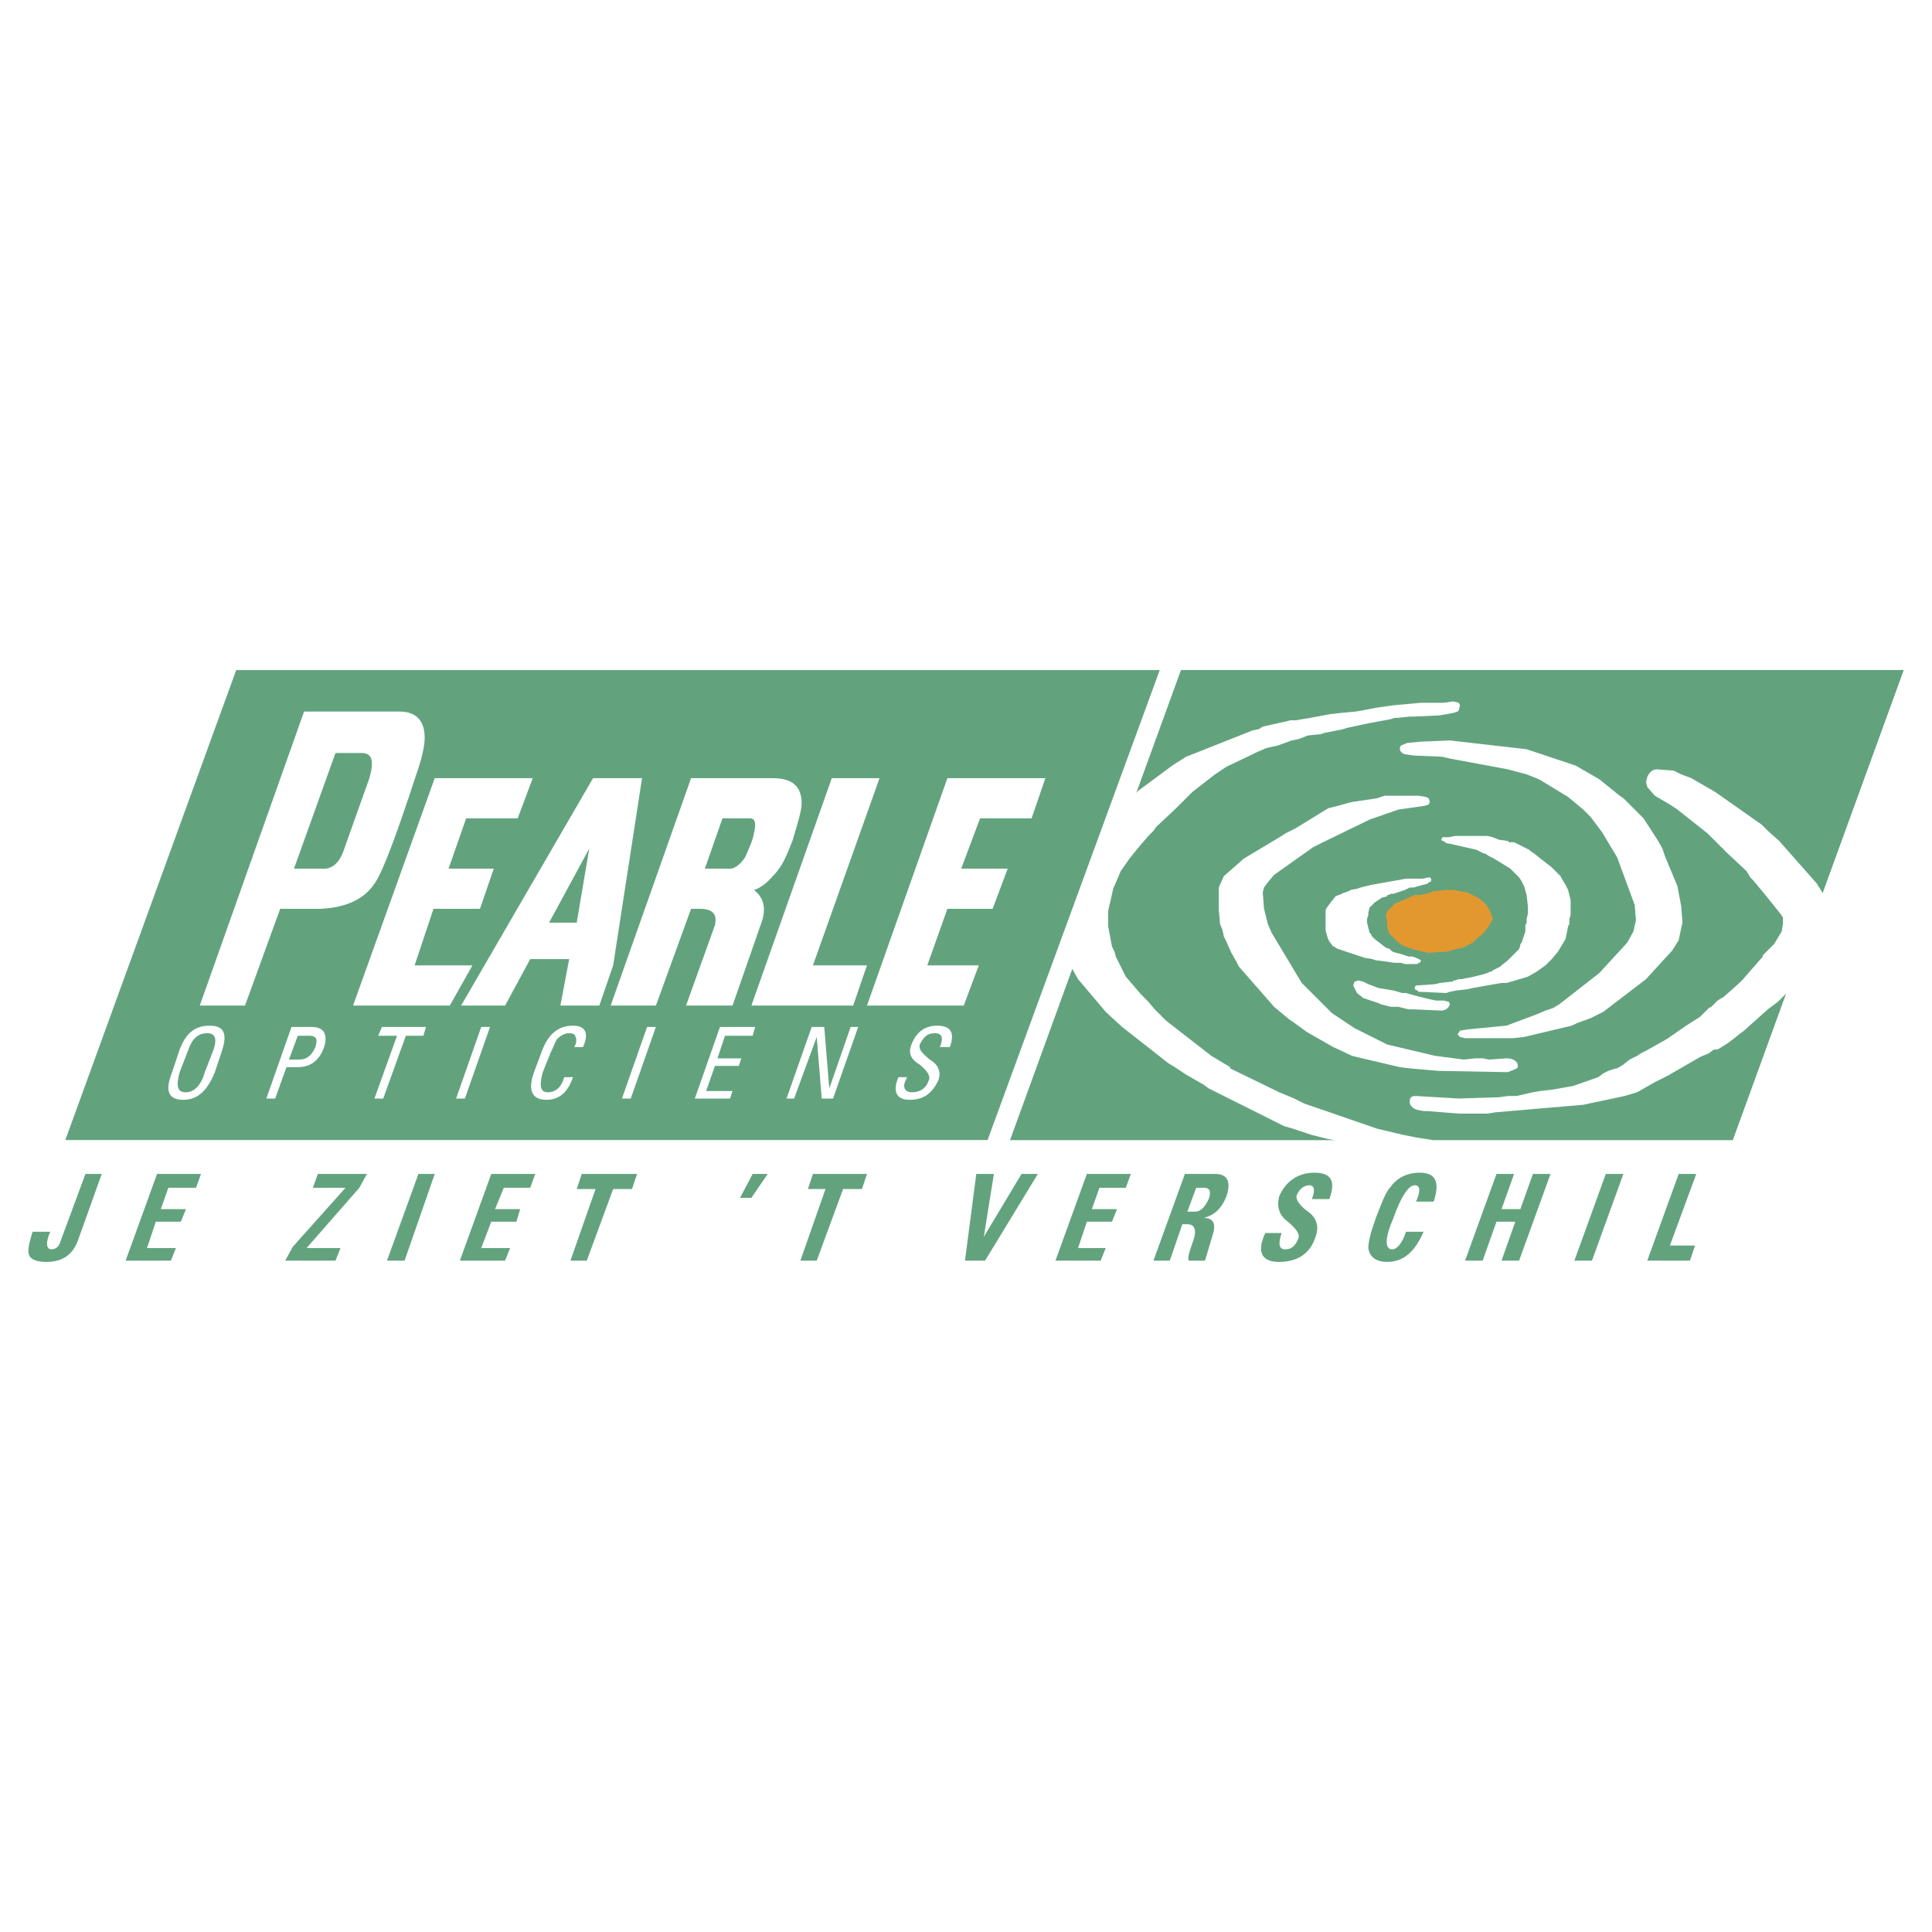
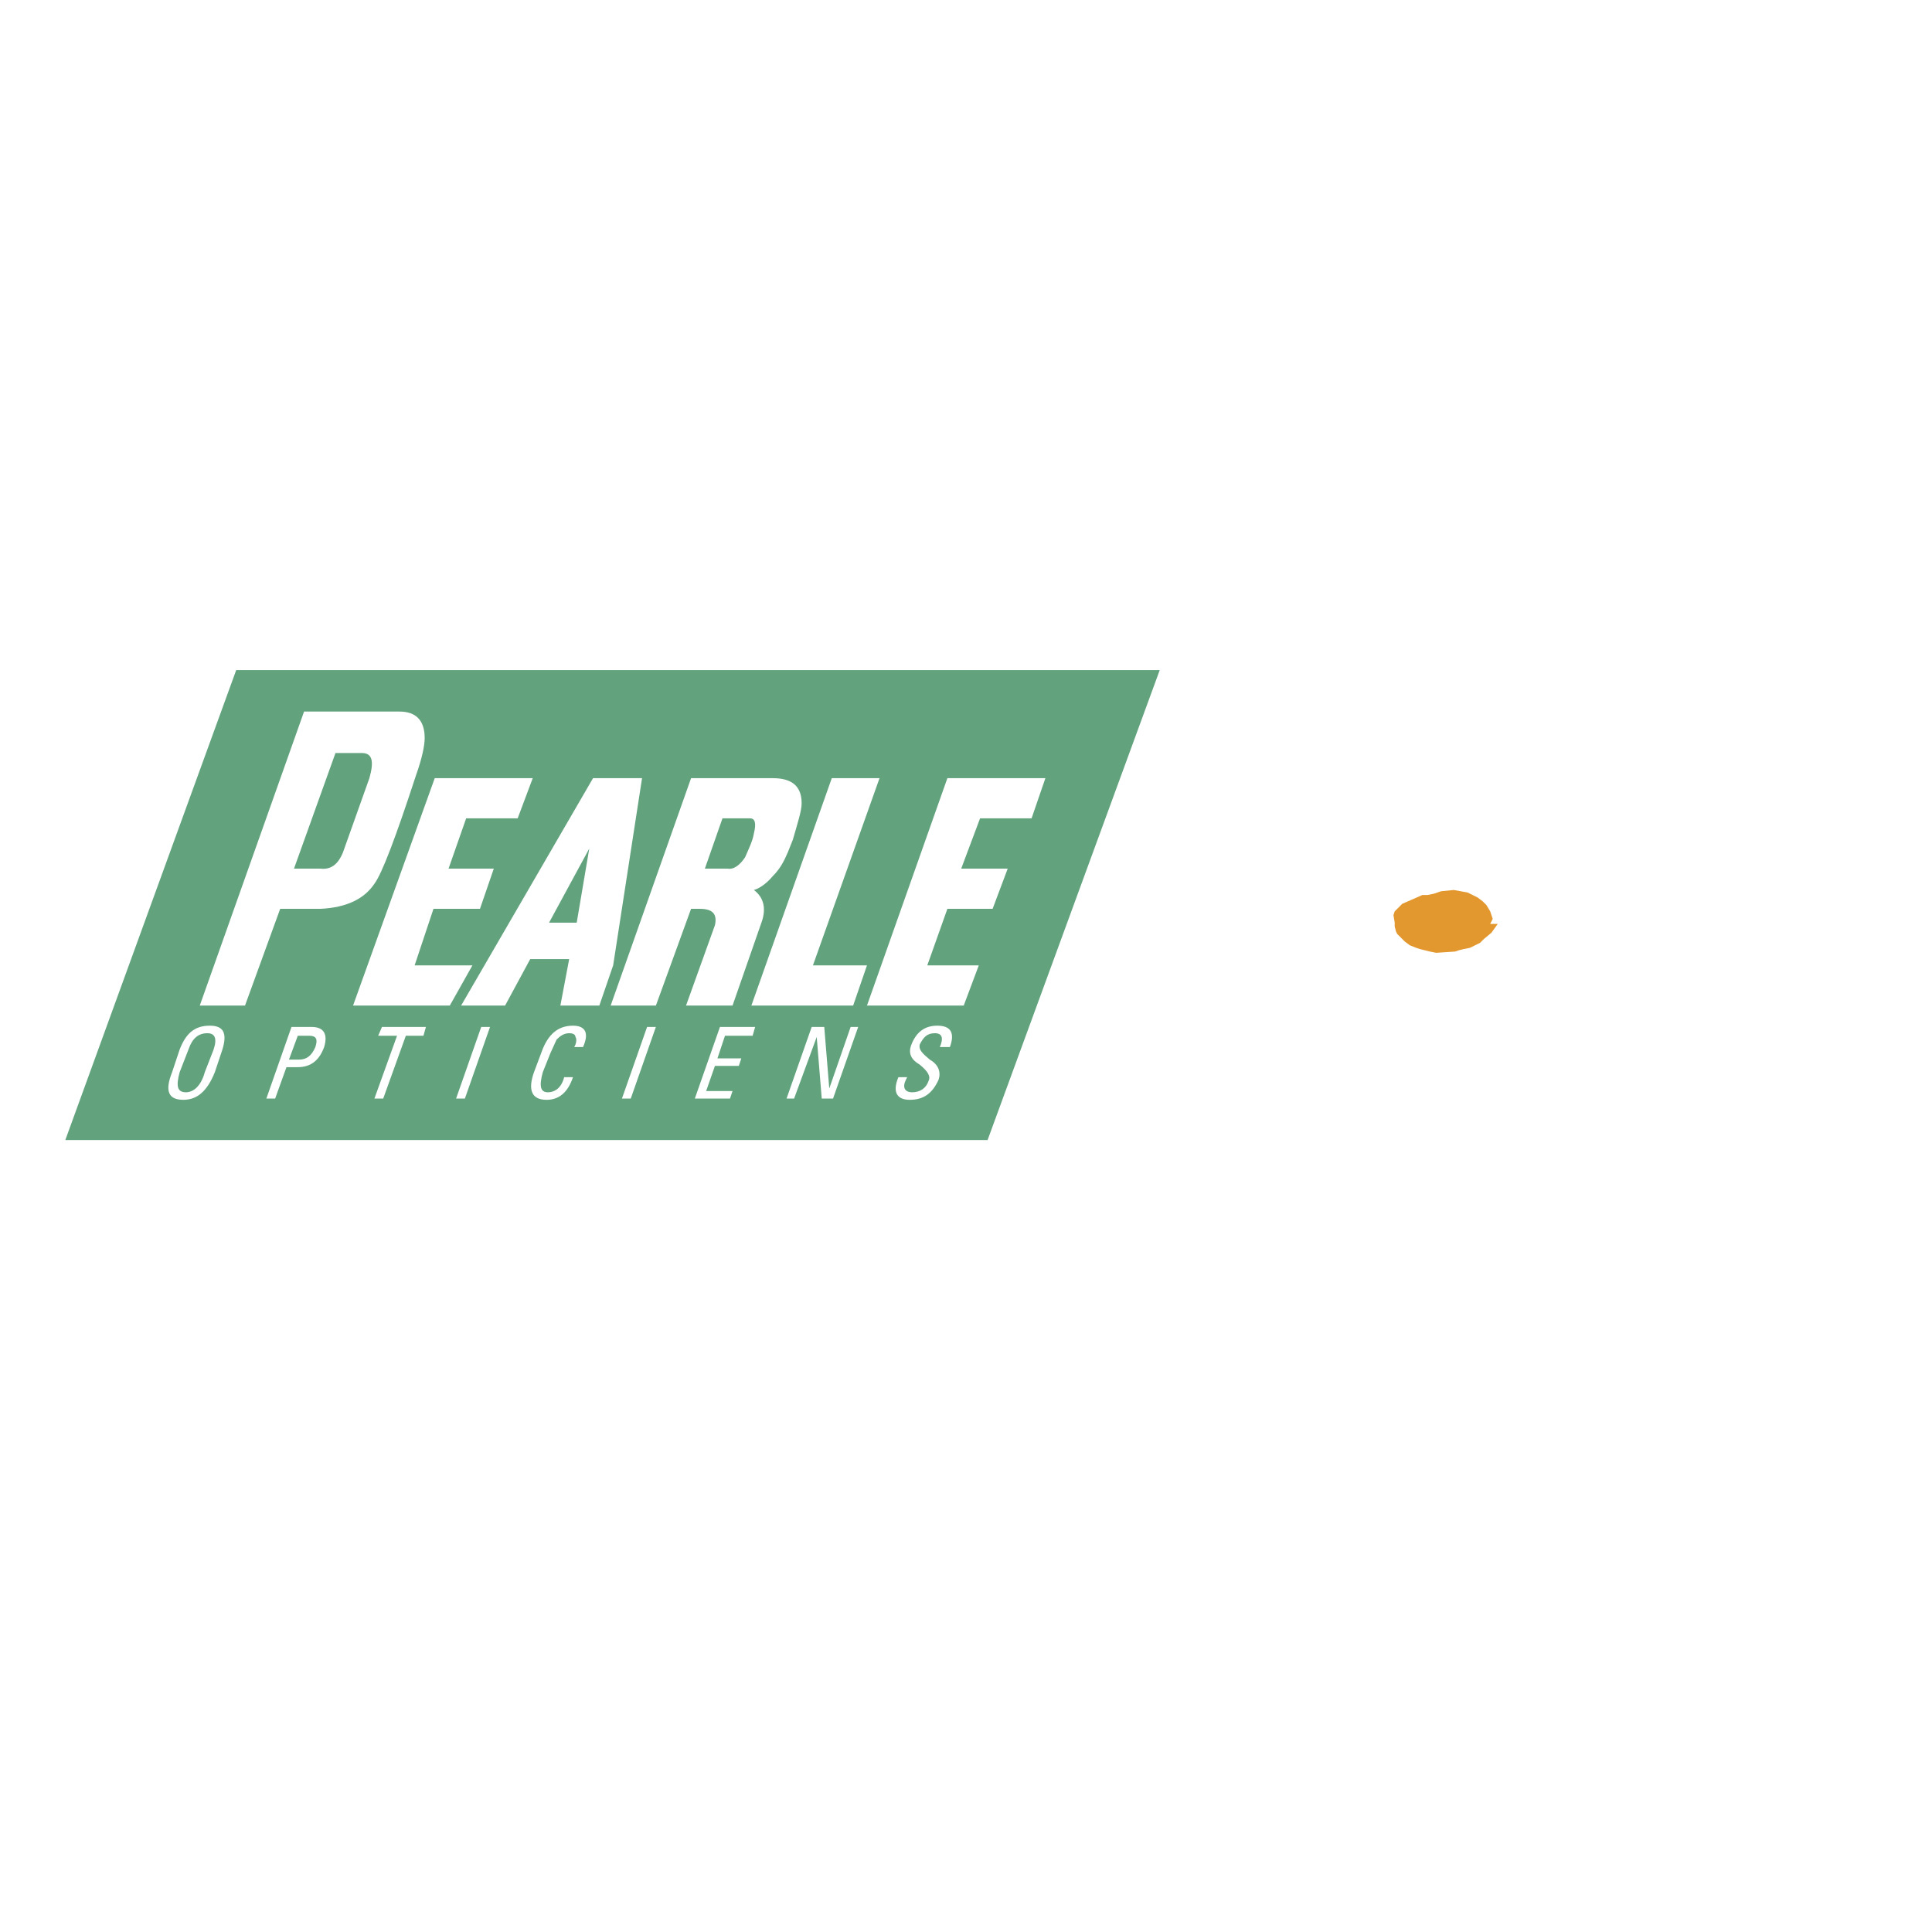
<svg xmlns="http://www.w3.org/2000/svg" width="2500" height="2500" viewBox="0 0 192.756 192.756">
  <g fill-rule="evenodd" clip-rule="evenodd">
    <path fill="#fff" d="M0 0h192.756v192.756H0V0z" />
-     <path fill="#62a37e" d="M189.922 66.855h-72.084l-17.049 46.885h72.084l17.049-46.885z" />
-     <path fill="#62a37e" d="M172.873 113.74l17.049-46.885h-72.084l-17.049 46.885h72.084z" />
    <path d="M142.66 87.541h-.125l-.627.125h-1.631l-3.51.627-1.002.25-.377.125-.627.125c-.375.251-.752.251-.877.376l-.627.25-.502.627-.375.501-.125.25v2.006l.125.501.125.376.125.251.377.501h.125l.125.125.25.125 1.881.626.752.251.752.125.377.125 1.004.125.877.125h.627l.375.125h1.254l.125-.125h.125l.127-.25-.252-.125-.25-.125-.377-.125h-.375l-.752-.25-.502-.125-.377-.125-.25-.25-.375-.125-1.129-.877-.252-.251-.125-.251-.125-.125-.125-.501-.125-.501v-.376l.125-.376v-.25l.125-.501.502-.501.375-.251.377-.25.502-.125v-.125h.125l.25-.125h.252l1.127-.376.502-.251h.375l.879-.25.502-.125.125-.125.25-.125v-.25l-.125-.13z" fill="#fff" />
-     <path fill="#fff" d="M156.199 88.292l-.377-.626-.125-.251-.25-.251-.627-.626-1.129-.878-.627-.502-.375-.25-.125-.126-1.505-.752h-.5l-.127-.125-.877-.125-.627-.251-.502-.126h-3.258l-.627.126h-.627l-.125.251.125.125h.125l.125.125.252.125h.125l2.758.627.752.376h.125l.377.251.25.126.25.125 1.631 1.003.877.878.251.375.25.502.25.877.126 1.128v.753l-.126.501v.376l-.124.251v.627l-.376 1.128-.126.125v.126l-.125.376-1.129 1.128-.625.501-.127.125-.25.126-.502.25-.125.125h-.125l-.252.125-.375.127-1.004.25-1.252.25h-.252l-.375.127h-.127l-.125.125h-.125l-1.129.125-.5.125-1.881.125-.125.127v.25l.25.125.125.125 2.758.127.377-.127.627-.125 1.129-.125.5-.125 2.885-.502h.5l.877-.25 1.254-.377.878-.502.877-.626.377-.376.25-.25.627-.752.375-.627.377-.627.125-.627.125-.627.127-.25v-.502l.125-.376v-1.505l-.252-1.002-.125-.251-.125-.251z" />
    <path d="M166.98 76.884l-1.629-.125c-.502 0-.754.25-1.004.752l-.125.501.125.501.752.877 1.504.877.752.501 3.01 2.382 1.129 1.128.877.877 1.881 1.755.375.627.125.125.127.125 1.252 1.504 1.506 1.881.25.375v.627l-.125.752-.752 1.253-1.129 1.128v.125l-1.756 2.005c-.25.377-1.002 1.004-2.131 2.006l-.627.377-.627.625-.25.127-.877.877-1.379.877-1.631 1.129-.375.252-2.006 1.127-.502.25-.375.252-.754.375-.627.502-.625.377c-.252 0-.377.125-.502.125l-.377.125-.5.25-.502.377-2.508.877-2.131.377-1.129.125-.752.125-1.629.377h-.879l-.877.125-4.012.125-4.262-.25c-.502 0-.627.125-.627.627 0 .25.25.625.752.752l.627.125h.377l3.133.25h2.883l.754-.125 8.775-.752 4.137-.877 1.254-.377 1.754-1.002 1.004-.502.25-.125 3.26-1.881.877-.377.502-.375h.375l1.004-.627.502-.375.625-.502.502-.377 2.383-2.131 1.002-.752 1.379-1.379.627-.752.752-.754 1.506-1.754.375-.376.25-.501.502-.752.377-1.254-.125-.877-.125-.501-.629-1.254-1.002-1.629-3.762-4.262-1.127-1.003-.627-.627-4.639-3.259-2.383-1.379-1.002-.376-.751-.372z" fill="#fff" />
    <path d="M145.543 70.115l-.502-.125h-.125l-.877.125h-2.256l-2.758.251-1.756.25-.627.125-.627.125-.752.125-1.379.125-1.129.125-2.006.376-.752.125-.752.125h-.502l-.5.125-2.258.501-.375.251-.627.125-6.645 2.633-1.379.877-3.385 2.507-.502.501-3.133 3.134-.377.376-1.002 1.003-1.129 1.755-.752 1.63-.127.501-.25.877-.375 1.254-.125 2.131.25 2.131.375 1.505 1.129 2.004 2.758 3.26 1.631 1.506 4.637 3.635.627.377 1.129.752 1.754 1.002.502.377 7.523 3.76.877.252 1.881.625 1.504.377 1.254.25 1.879.127 1.004.125 4.512.25 1.381-.125.375-.125.125-.377-1.629-.25-1.254-.252-2.633-.625-7.271-2.508-1.002-.502-1.504-.627-4.891-2.381v-.125l-1.879-1.129-4.514-3.51-.375-.377-.754-.752-.627-.752-.752-.752-1.504-1.756-1.002-2.005-.127-.501-.25-.501-.377-2.006v-1.504l.127-.627.125-.502.25-1.128.752-1.755.879-1.253.5-.626.627-.752.752-.877.502-.501.252-.376 2.004-1.881.377-.376.377-.376.877-.877 2.256-1.755.752-.501.377-.251 3.135-1.504.877-.376 1.127-.25 1.381-.502.627-.125c.125 0 .25-.125.375-.125l.627-.251 1.254-.125.375-.125 1.881-.376.377-.125 1.754-.377.627-.125 2.006-.376.377-.125h.25l1.254-.125h.375l2.633-.125 1.379-.251.377-.125.125-.125.125-.501-.125-.253z" fill="#fff" />
    <path fill="#fff" d="M143.287 99.826l-.627-.127-.502-.125-.502-.125-.5-.125-.879-.25h-.375l-.877-.252-1.505-.25-1.002-.377-.25-.125-.252-.125-.502-.125-.375.125-.125.375.25.502.125.252.627.5 1.504.502.251.125 1.002.25h.752l.502.127.502.125h.5l2.885.125.375-.125.252-.252.125-.25-.125-.25-.502-.125h-.752z" />
-     <path fill="#e2982f" d="M148.678 92.179l.25-.502-.25-.752-.377-.627-.375-.376-.502-.376-1.002-.501-1.381-.251h-.752l-1.252.125-.754.251-.627.125h-.5l-2.006.878-.752.752-.125.376.125.752v.376l.125.502.125.25.752.753.502.376.627.251.375.125 1.004.251.627.125 1.881-.125.375-.126.502-.125.627-.125.502-.251.5-.251.377-.376.752-.627.627-.877z" />
+     <path fill="#e2982f" d="M148.678 92.179l.25-.502-.25-.752-.377-.627-.375-.376-.502-.376-1.002-.501-1.381-.251l-1.252.125-.754.251-.627.125h-.5l-2.006.878-.752.752-.125.376.125.752v.376l.125.502.125.25.752.753.502.376.627.251.375.125 1.004.251.627.125 1.881-.125.375-.126.502-.125.627-.125.502-.251.5-.251.377-.376.752-.627.627-.877z" />
    <path d="M134.387 80.144l-.879.25-1.002.25-3.26 2.006-1.002.501-.377.251-3.135 1.88-.627.376-1.002.878-1.002.877-.502 1.128v2.256l.125 1.379.25.627.127.626.25.502.502 1.128.5.877.252.501 3.51 4.011 1.504 1.254.377.252 1.379 1.002.877.502 1.756 1.002 1.879.879.502.125 4.264 1.004 1.002.125 2.883.25 6.895.125.627-.25c.252-.125.377-.125.377-.377 0-.375-.377-.752-1.129-.752l-1.754.125-.627-.125h-.752l-1.129.125-2.883-.375-4.764-1.129-3.26-1.629-2.256-1.504-.879-.879-.502-.502-1.629-1.629-3.008-5.014-.377-.877-.375-1.504-.127-1.629.127-.502.375-.501.627-.752 3.887-2.758 1.002-.502 4.639-2.256 2.883-1.003 2.633-.376.377-.125.125-.25-.125-.377-.252-.125-.752-.125h-3.385l-.752.25-2.508.377-.5.126z" fill="#fff" />
-     <path d="M159.584 77.762l-2.383-1.379-4.889-1.63-7.646-.878-3.01.125-1.252.125-.627.251-.125.25c0 .251.125.501.5.627l.877.125 2.885.125.502.125.625.125 5.391 1.003 1.881.501 1.254.502 2.883 1.755 1.506 1.253.752.752 1.127 1.504 1.506 2.507 1.754 4.764.125 1.504-.25 1.128-.627 1.128-2.758 3.007-4.012 3.135-.627.377-.752.25-.877.377-3.01 1.127-3.885.377-.754.125-.25.377.25.25.502.125h4.764l1.129-.125 4.764-1.129.502-.25 1.379-.502 1.254-.627 4.262-3.26 2.633-2.882.627-1.003.125-.627.25-1.128-.125-1.63-.377-2.005-1.252-3.009-.252-.752-.5-.877-1.381-2.131-2.006-2.006-.375-.25-2.007-1.626z" fill="#fff" />
    <path fill="#62a37e" d="M23.566 66.855L6.517 113.74h92.016l17.174-46.885H23.566z" />
    <path d="M21.435 106.971l.752-2.256c.501-1.631.125-2.383-1.254-2.383-1.504 0-2.382.752-3.009 2.383l-.752 2.256c-.752 1.881-.376 2.758 1.128 2.758 1.38 0 2.383-.877 3.135-2.758zm-.752-3.887c.752 0 1.003.502.627 1.631l-.877 2.256c-.376 1.379-1.128 2.006-1.881 2.006-.877 0-1.002-.627-.627-2.006l.877-2.256c.377-1.129 1.003-1.631 1.881-1.631zM31.088 102.459h-2.006l-2.507 7.145h.877l1.128-3.133h1.128c1.253 0 2.131-.627 2.633-2.008.377-1.252.001-2.004-1.253-2.004zm-1.379.877h1.128c.752 0 .877.377.627 1.127-.376.879-.877 1.254-1.63 1.254h-1.003l.878-2.381zM68.948 90.674h.877c1.254 0 1.755.502 1.505 1.63l-2.884 8.022h4.639l2.883-8.273c.501-1.379.251-2.507-.751-3.259.501-.125 1.253-.627 1.88-1.379.752-.752 1.128-1.504 1.504-2.381l.501-1.253c.501-1.755.878-2.884.878-3.636 0-1.63-.878-2.507-2.883-2.507h-8.148l-8.023 22.689h4.513l3.509-9.653zm6.268-7.522c-.125.752-.501 1.504-.878 2.382-.501.752-1.128 1.253-1.755 1.128h-2.257l1.755-5.014h2.758c.502 0 .627.502.377 1.504zM61.175 96.315l2.883-18.679h-4.889l-13.163 22.689h4.388l2.507-4.637h3.886l-.877 4.637h3.887l1.378-4.01zm-2.382-11.658l-1.254 7.396h-2.758l4.012-7.396zM86.498 96.315h-5.391l6.644-18.678h-4.763l-8.023 22.689h10.154l1.379-4.011zM41.368 96.315l1.88-5.641h4.639l1.379-4.011h-4.514l1.756-5.015h5.139l1.505-4.011h-9.778l-8.149 22.689h9.652l2.257-4.011h-5.766zM97.781 81.648h5.139l1.379-4.011h-9.778l-8.023 22.689h9.653l1.503-4.011h-5.138l2.005-5.641h4.512l1.506-4.011H95.9l1.881-5.015zM42.496 102.459h-4.388l-.376.877h1.881l-2.257 6.268h.877l2.257-6.268h1.756l.25-.877zM46.382 109.604l2.508-7.145h-.878l-2.508 7.145h.878zM56.787 103.084c.376 0 .627.127.627.377.125.125.125.627-.125 1.002h.878c.627-1.379.25-2.131-1.003-2.131-1.505 0-2.508.879-3.134 2.633l-.752 2.006c-.627 1.756-.251 2.758 1.253 2.758 1.254 0 2.131-.752 2.633-2.256h-.878c-.25 1.002-.877 1.504-1.63 1.504-.752 0-.877-.627-.501-2.006l.752-1.881.627-1.377c.376-.377.752-.629 1.253-.629zM73.711 106.344l.251-.752H71.58l.753-2.256h2.757l.251-.877h-3.51l-2.508 7.145h3.51l.251-.752h-2.632l.878-2.508h2.381zM85.621 102.459h-.752l-2.132 6.143-.501-6.143h-1.254l-2.507 7.145h.752l2.257-6.143.501 6.143h1.128l2.508-7.145zM93.769 104.463h1.003c.501-1.379.125-2.131-1.254-2.131-1.253 0-2.131.627-2.632 2.006-.25.752 0 1.379.877 1.881.752.627 1.128 1.129.878 1.629-.251.754-.878 1.129-1.63 1.129-.752 0-1.003-.502-.627-1.254l.125-.25h-.877c-.627 1.504-.126 2.256 1.128 2.256 1.379 0 2.257-.627 2.883-2.006.251-.752 0-1.504-.877-2.006-.752-.627-1.128-1.002-1.003-1.504.376-.752.752-1.129 1.505-1.129.752 0 .877.502.501 1.379zM62.93 109.604l2.507-7.145h-.877l-2.508 7.145h.878zM41.493 77.386c.626-1.755.877-3.009.877-3.761 0-1.755-.877-2.632-2.507-2.632h-9.527l-10.405 29.333h4.513l3.51-9.652h4.012c2.633-.125 4.388-1.003 5.391-2.507.751-1.003 2.13-4.638 4.136-10.781zm-8.023-2.257h2.632c1.002 0 1.253.752.752 2.507l-2.633 7.396c-.502 1.253-1.253 1.755-2.257 1.629h-2.632l4.138-11.532z" fill="#fff" />
-     <path d="M5.013 122.893H3.258c-.376 1.127-.501 1.881-.376 2.256.126.502.752.752 1.755.752 1.629 0 2.632-.752 3.134-2.131l2.382-6.645h-1.63l-2.507 6.77c-.125.502-.501.752-.877.752-.502-.001-.628-.627-.126-1.754zM20.056 117.125h-4.388l-3.133 8.65h4.512l.502-1.254h-2.883l.877-2.632h2.507l.502-1.254h-2.508l.753-2.131h2.758l.501-1.379zM29.208 124.396l-.752 1.379h5.014l.502-1.254h-3.385l5.265-6.017.752-1.379h-4.889l-.502 1.379h3.26l-5.265 5.892zM38.61 125.775h1.755l3.009-8.65h-1.63l-3.134 8.65zM52.901 118.504l.501-1.379h-4.387l-3.134 8.65h4.513l.501-1.254h-2.883l1.003-2.632h2.507l.376-1.254h-2.507l.878-2.131h2.632zM63.557 117.125h-5.516l-.501 1.504h1.88l-2.507 7.146h1.629l2.633-7.146h1.88l.502-1.504zM75.09 117.125l-1.254 2.383h1.129l1.629-2.383H75.09zM86.498 117.125h-5.391l-.501 1.504h1.755l-2.507 7.146h1.63l2.632-7.146h1.881l.501-1.504zM99.16 117.125h-1.756l-1.128 8.65h2.005l5.266-8.65h-1.629l-3.762 6.27 1.004-6.27zM107.559 124.521l.877-2.632h2.507l.502-1.254h-2.507l.751-2.131h2.633l.502-1.379h-4.388l-3.133 8.65h4.511l.502-1.254h-2.757zM121.223 117.125h-3.008l-3.135 8.65h1.631l1.252-3.635h.502c.752 0 1.004.627.502 1.879-.25.754-.502 1.379-.377 1.756h1.631l.752-2.508c.375-1.127.125-1.754-.879-1.754 1.004-.252 1.756-.879 2.258-2.131.502-1.505.125-2.257-1.129-2.257zm-1.879 1.379h.75c.629 0 .754.377.502 1.129-.375.752-.752 1.254-1.379 1.254h-.752l.879-2.383zM129.371 119.256c.252-.627.752-1.002 1.254-1.002s.627.502.252 1.379h1.754c.627-1.756.252-2.633-1.504-2.633-1.629 0-2.883.877-3.51 2.383-.252 1.002 0 1.879.877 2.506.877.752 1.254 1.254 1.004 1.756-.252.627-.627 1.002-1.254 1.002s-.754-.502-.377-1.629h-1.629c-.879 1.881-.377 2.883 1.379 2.883 1.881 0 3.133-.877 3.635-2.506.377-1.004.125-1.881-.752-2.508s-1.254-1.254-1.129-1.631zM136.518 124.521c.125.877.752 1.379 1.881 1.379 1.629 0 2.758-1.002 3.635-3.008h-1.756c-.375 1.127-.877 1.754-1.379 1.754-.752 0-.752-1.127.127-3.133.752-2.131 1.504-3.26 2.131-3.26.5 0 .627.502.125 1.629h1.756c.625-1.881.25-2.883-1.381-2.883-1.252 0-2.256.502-2.883 1.379-.5.502-.877 1.504-1.504 3.135-.502 1.38-.752 2.382-.752 3.008zM151.059 117.125h-1.754l-3.135 8.65h1.756l1.379-3.886h1.879l-1.377 3.886h1.754l3.134-8.65h-1.756l-1.253 3.51h-1.879l1.252-3.51zM157.076 125.775h1.756l3.133-8.65h-1.754l-3.135 8.65zM164.348 125.775h4.261l.502-1.504h-2.507l2.632-7.146h-1.754l-3.134 8.65z" fill="#62a37e" />
  </g>
</svg>